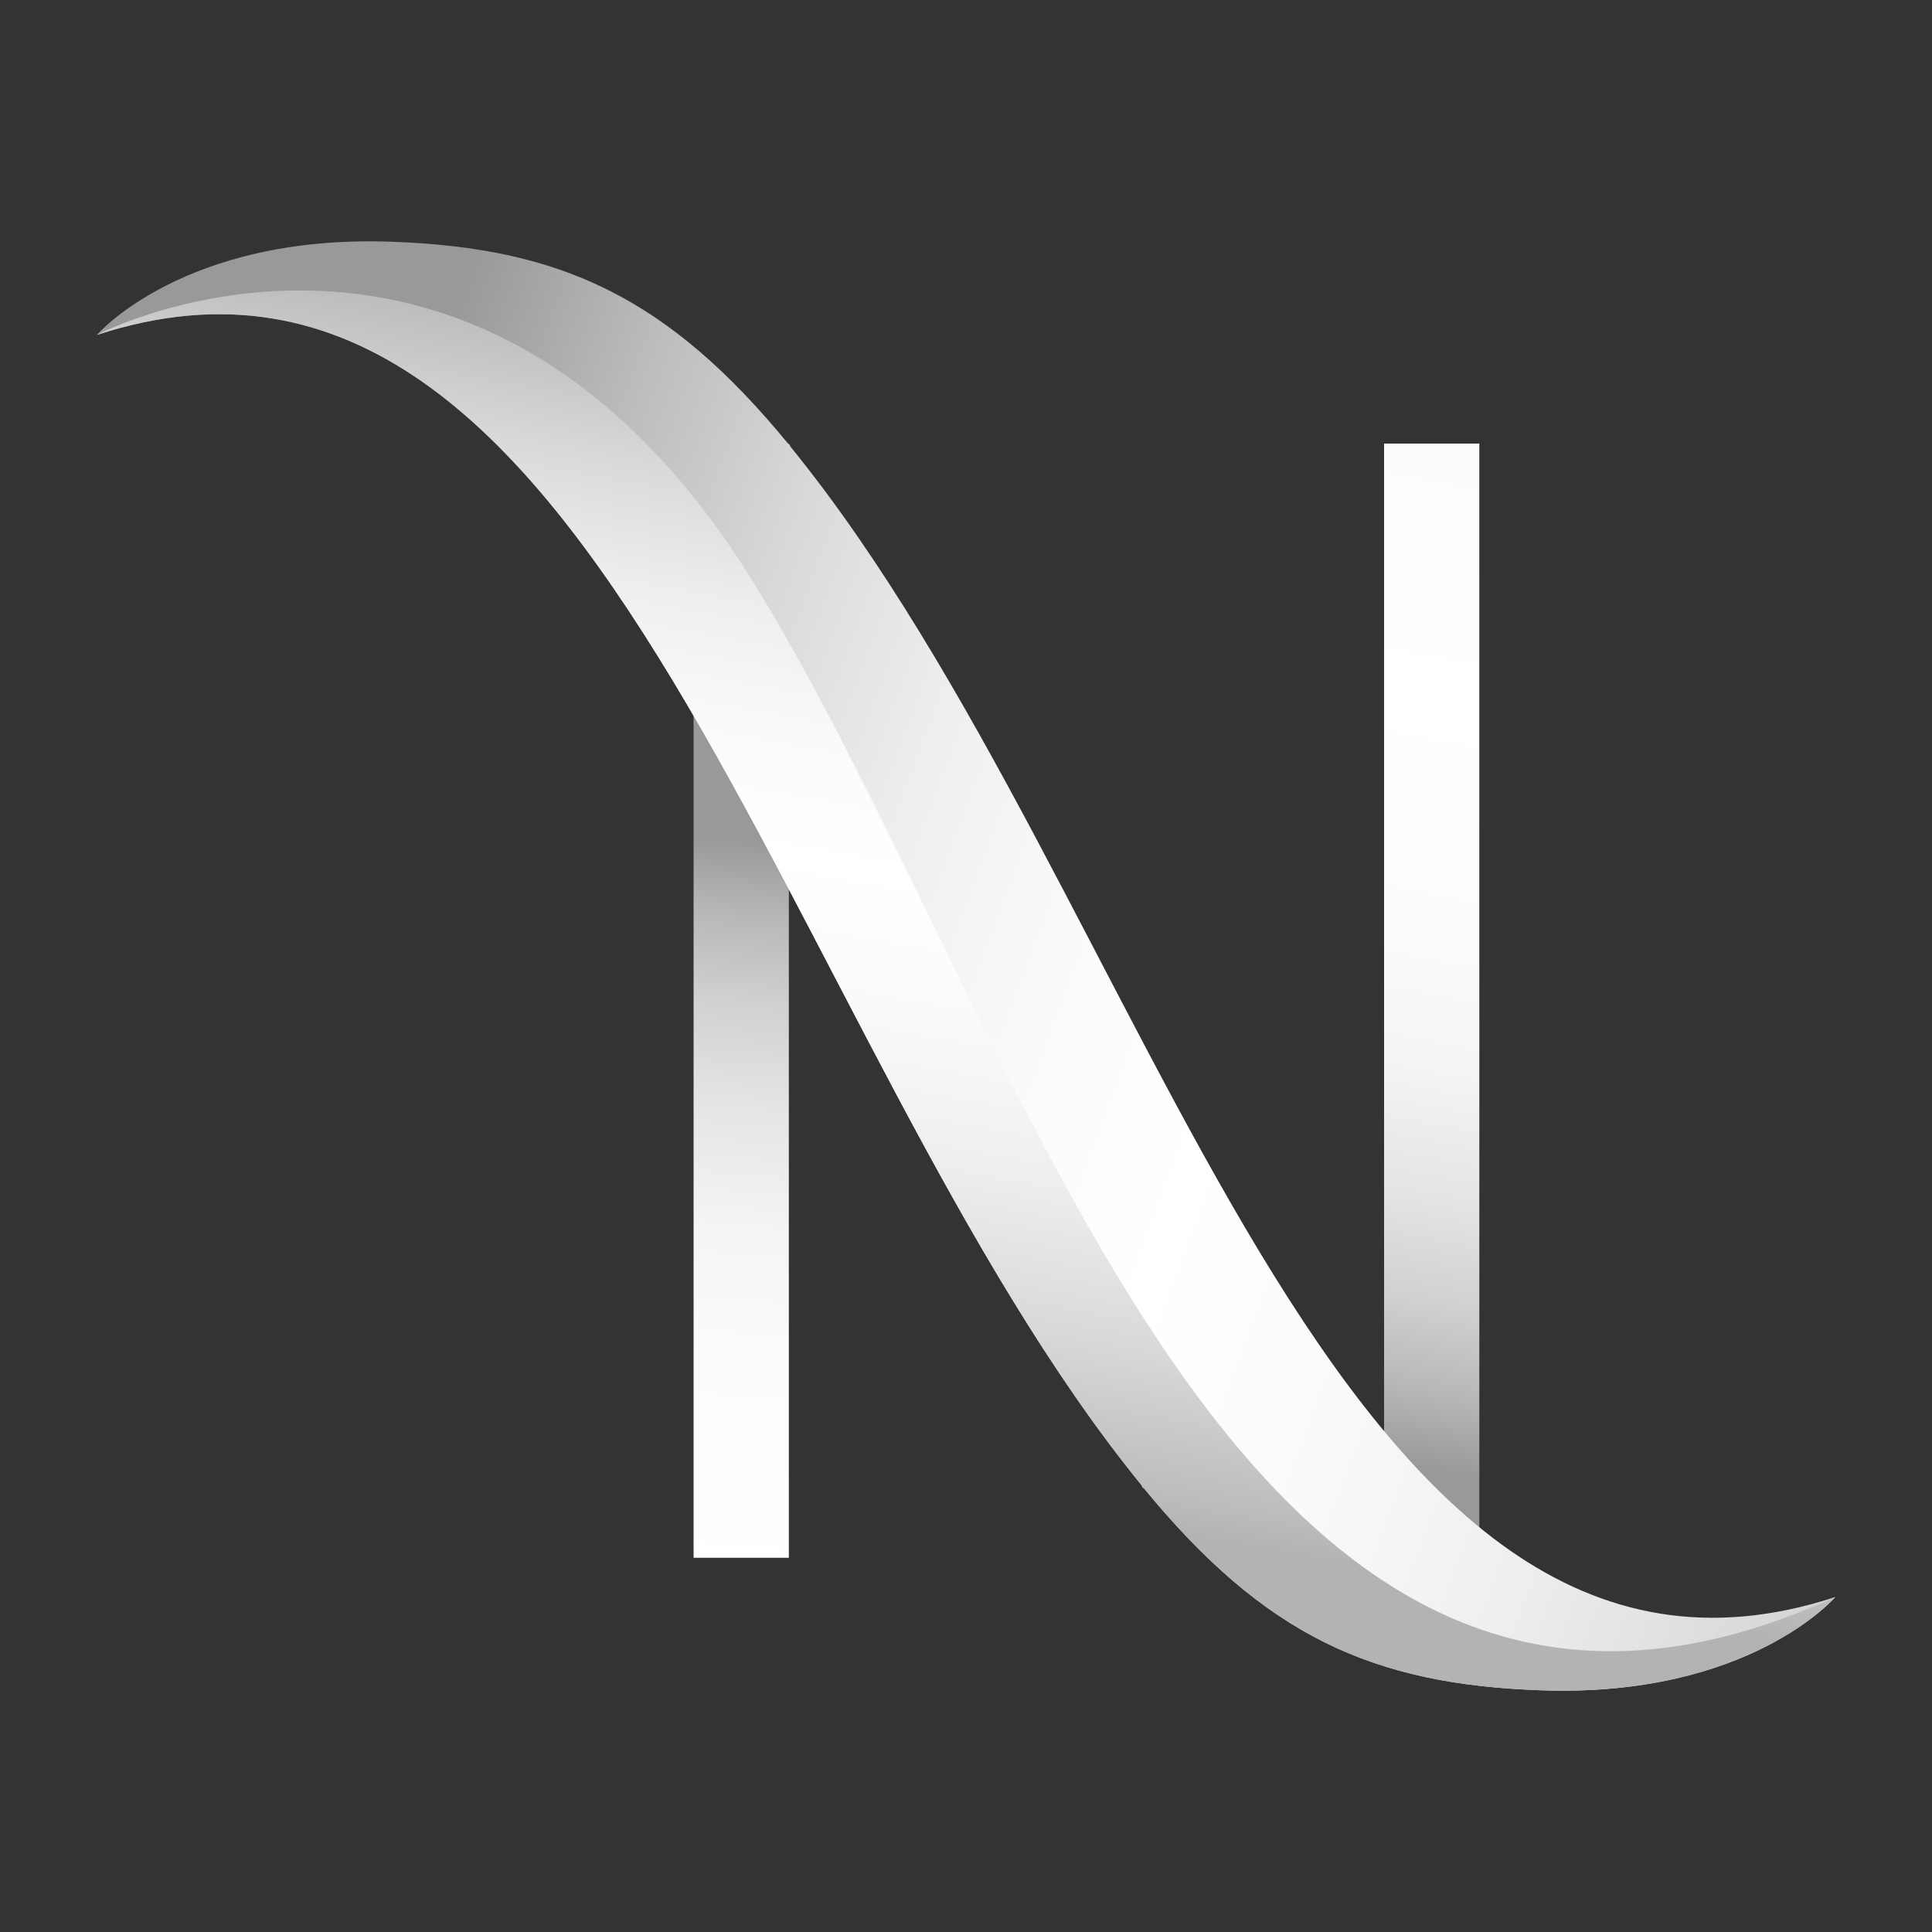
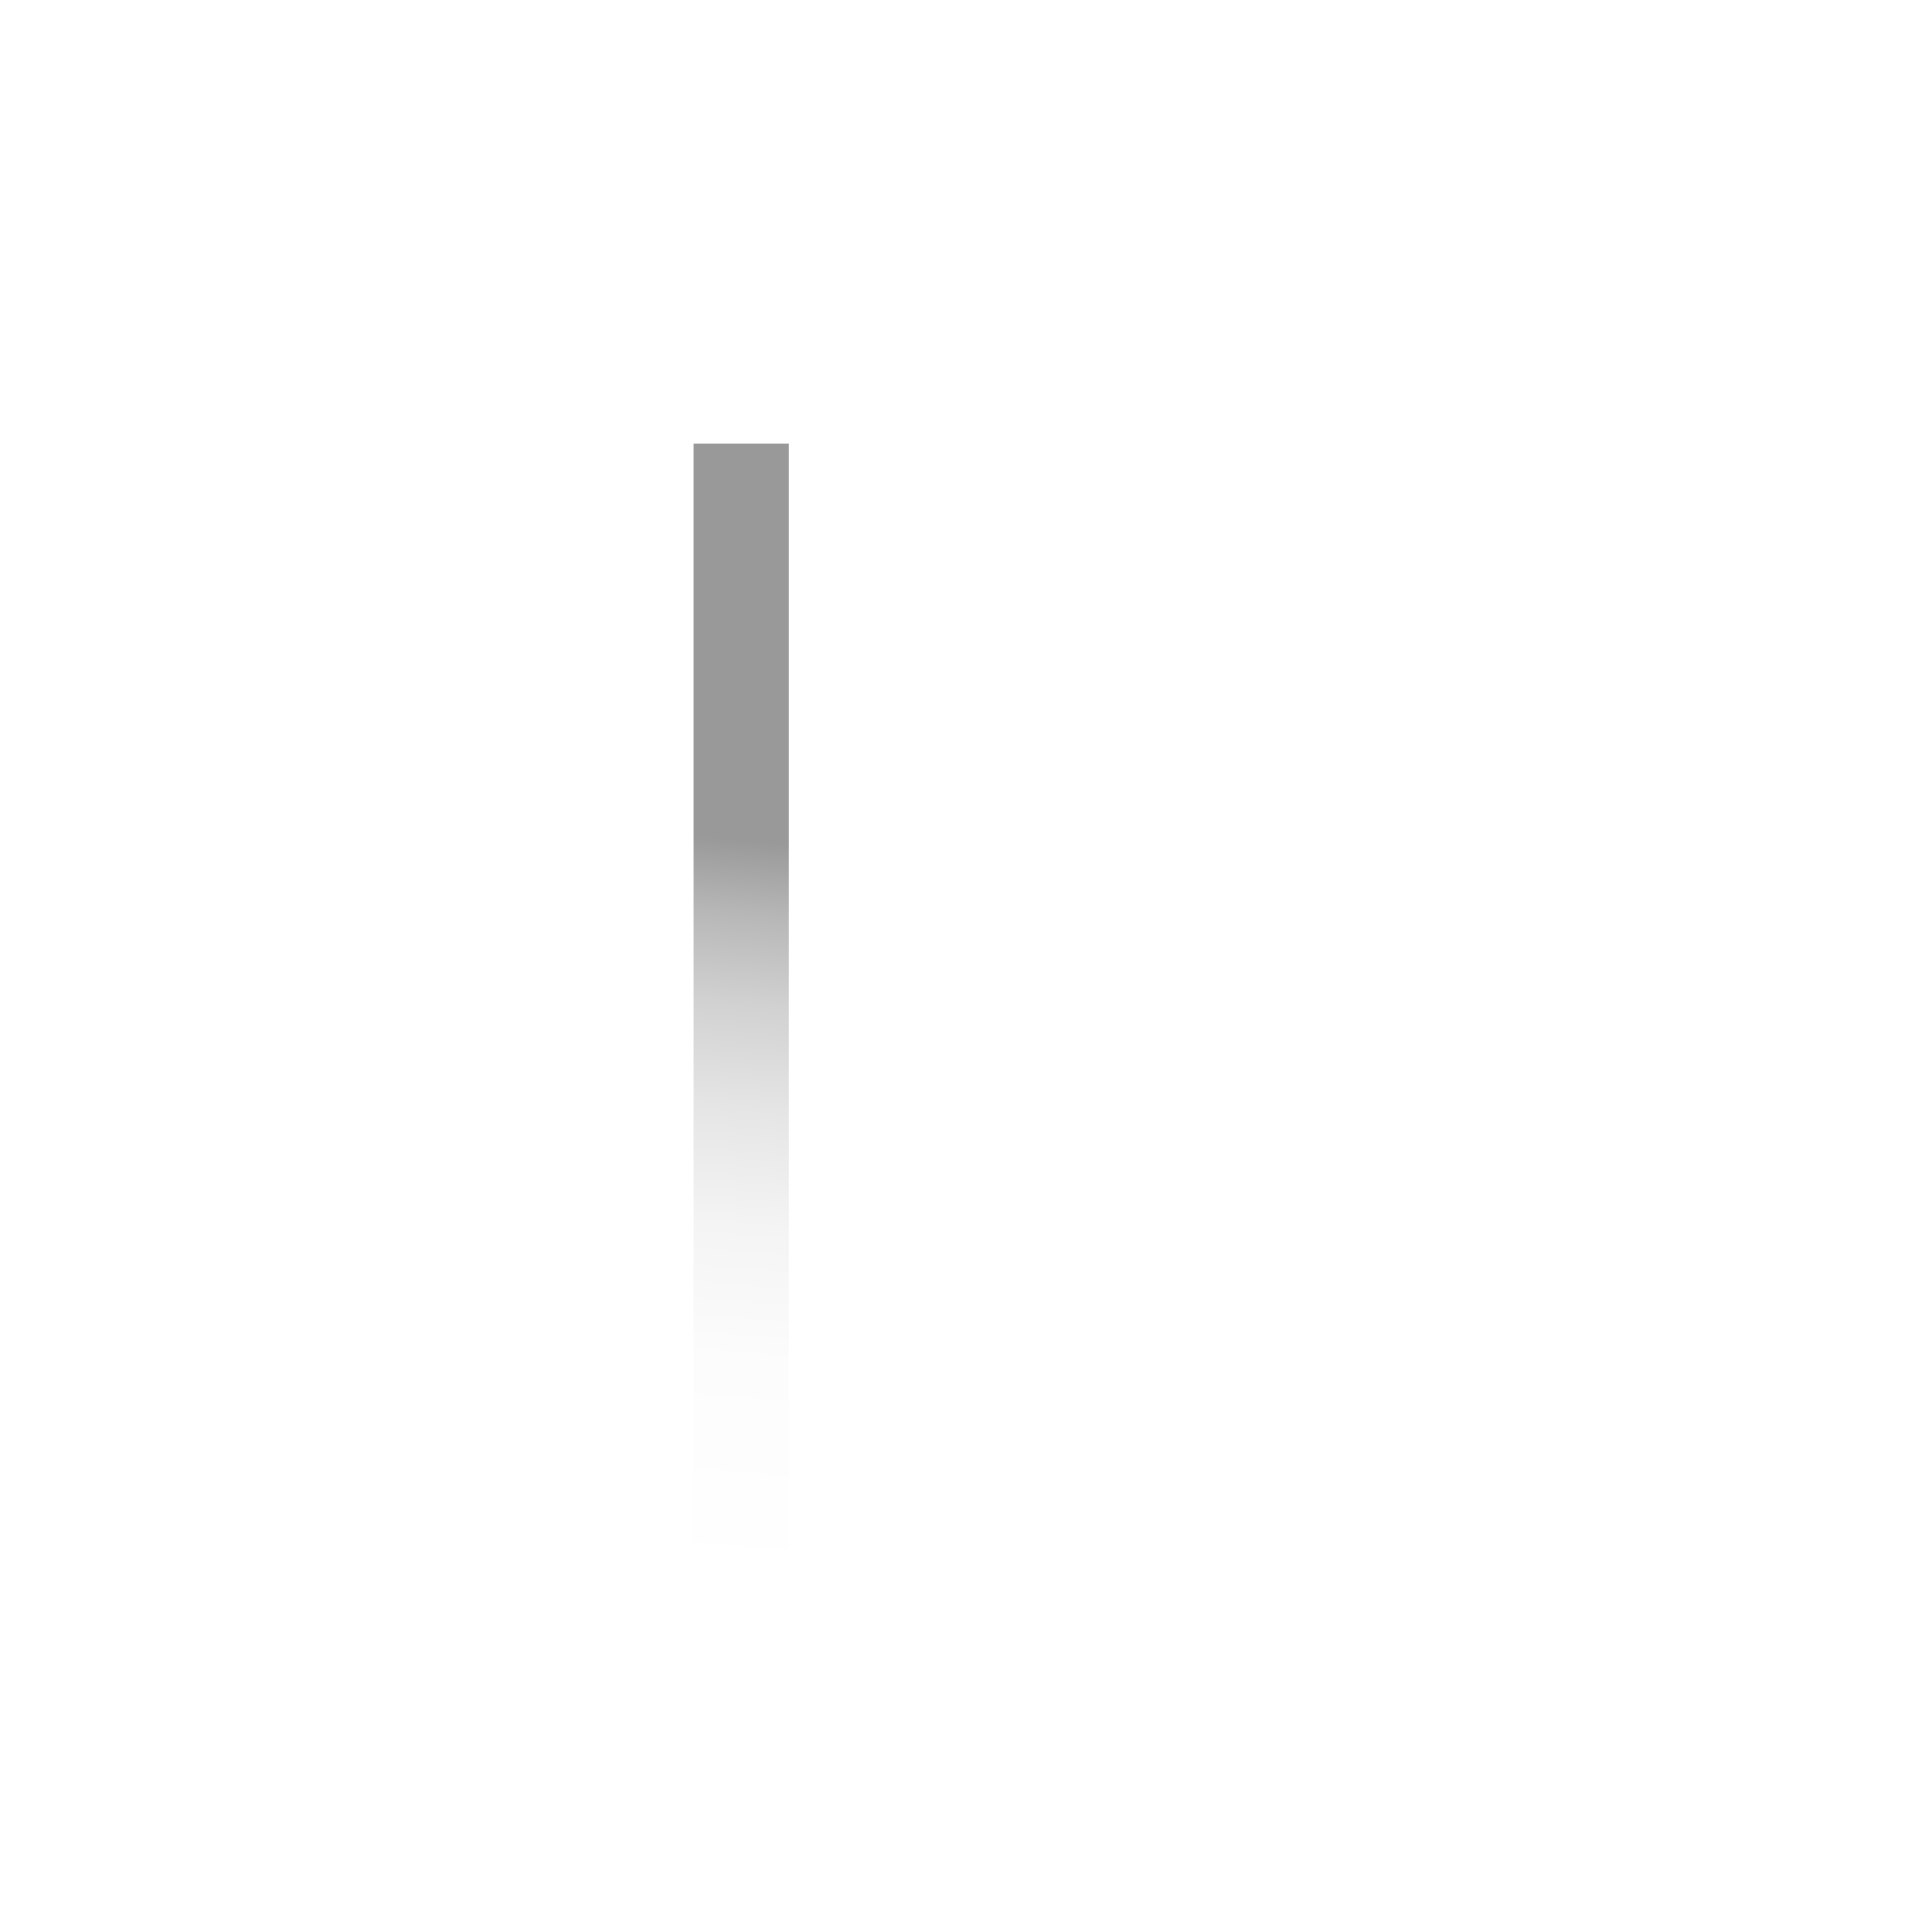
<svg xmlns="http://www.w3.org/2000/svg" xmlns:xlink="http://www.w3.org/1999/xlink" id="Layer_1" data-name="Layer 1" viewBox="0 0 100 100">
  <defs>
    <style>
      .cls-1 {
        fill: url(#linear-gradient-2);
      }

      .cls-2 {
        fill: #333;
      }

      .cls-3 {
        fill: url(#linear-gradient-3);
      }

      .cls-4 {
        fill: url(#linear-gradient);
      }

      .cls-5 {
        fill: url(#linear-gradient-4);
      }
    </style>
    <linearGradient id="linear-gradient" x1="32.48" y1="119.88" x2="39.07" y2="43.54" gradientUnits="userSpaceOnUse">
      <stop offset="0" stop-color="#b3b3b3" />
      <stop offset="0" stop-color="#b7b7b7" />
      <stop offset=".08" stop-color="#d1d1d1" />
      <stop offset=".15" stop-color="#e5e5e5" />
      <stop offset=".23" stop-color="#f4f4f4" />
      <stop offset=".33" stop-color="#fcfcfc" />
      <stop offset=".5" stop-color="#fff" />
      <stop offset=".65" stop-color="#fcfcfc" />
      <stop offset=".74" stop-color="#f4f4f4" />
      <stop offset=".82" stop-color="#e5e5e5" />
      <stop offset=".89" stop-color="#d1d1d1" />
      <stop offset=".95" stop-color="#b7b7b7" />
      <stop offset="1" stop-color="#999" />
    </linearGradient>
    <linearGradient id="linear-gradient-2" x1="84.05" y1="-1.73" x2="69.75" y2="75.26" xlink:href="#linear-gradient" />
    <linearGradient id="linear-gradient-3" x1="111.79" y1="72.99" x2="15.64" y2="37.22" gradientUnits="userSpaceOnUse">
      <stop offset="0" stop-color="#b3b3b3" />
      <stop offset=".03" stop-color="#bcbcbc" />
      <stop offset=".15" stop-color="#d9d9d9" />
      <stop offset=".27" stop-color="#eee" />
      <stop offset=".39" stop-color="#fafafa" />
      <stop offset=".5" stop-color="#fff" />
      <stop offset=".6" stop-color="#fafafa" />
      <stop offset=".7" stop-color="#eee" />
      <stop offset=".8" stop-color="#d9d9d9" />
      <stop offset=".9" stop-color="#bcbcbc" />
      <stop offset="1" stop-color="#999" />
    </linearGradient>
    <linearGradient id="linear-gradient-4" x1="45.29" y1="76.69" x2="56.1" y2="15.44" xlink:href="#linear-gradient-3" />
  </defs>
-   <rect class="cls-2" width="100" height="100" />
  <g>
    <rect class="cls-4" x="35.9" y="22.96" width="4.93" height="57.67" />
-     <rect class="cls-1" x="71.64" y="22.96" width="4.93" height="57.67" />
-     <path class="cls-3" d="M40.93,23.14c-.06-.11-.1-.18-.1-.18v.05c-6.29-7.68-11.87-10.2-20.62-10.5-10.73-.37-15.2,4.83-15.2,4.83,26.21-8.59,35.24,36.38,54.07,59.52,.06,.11,.1,.18,.1,.18v-.05c6.29,7.68,11.87,10.2,20.62,10.5,10.74,.37,15.2-4.83,15.2-4.83-26.22,8.59-35.24-36.38-54.07-59.52Z" />
-     <path class="cls-5" d="M59.07,76.86c.06,.11,.1,.18,.1,.18v-.05c6.29,7.68,11.87,10.2,20.62,10.5,10.74,.37,15.2-4.83,15.2-4.83-31.17,14.26-41.65-29.28-55.97-52.48C24.71,6.98,5,17.34,5,17.34c26.21-8.59,35.24,36.38,54.07,59.52Z" />
  </g>
</svg>